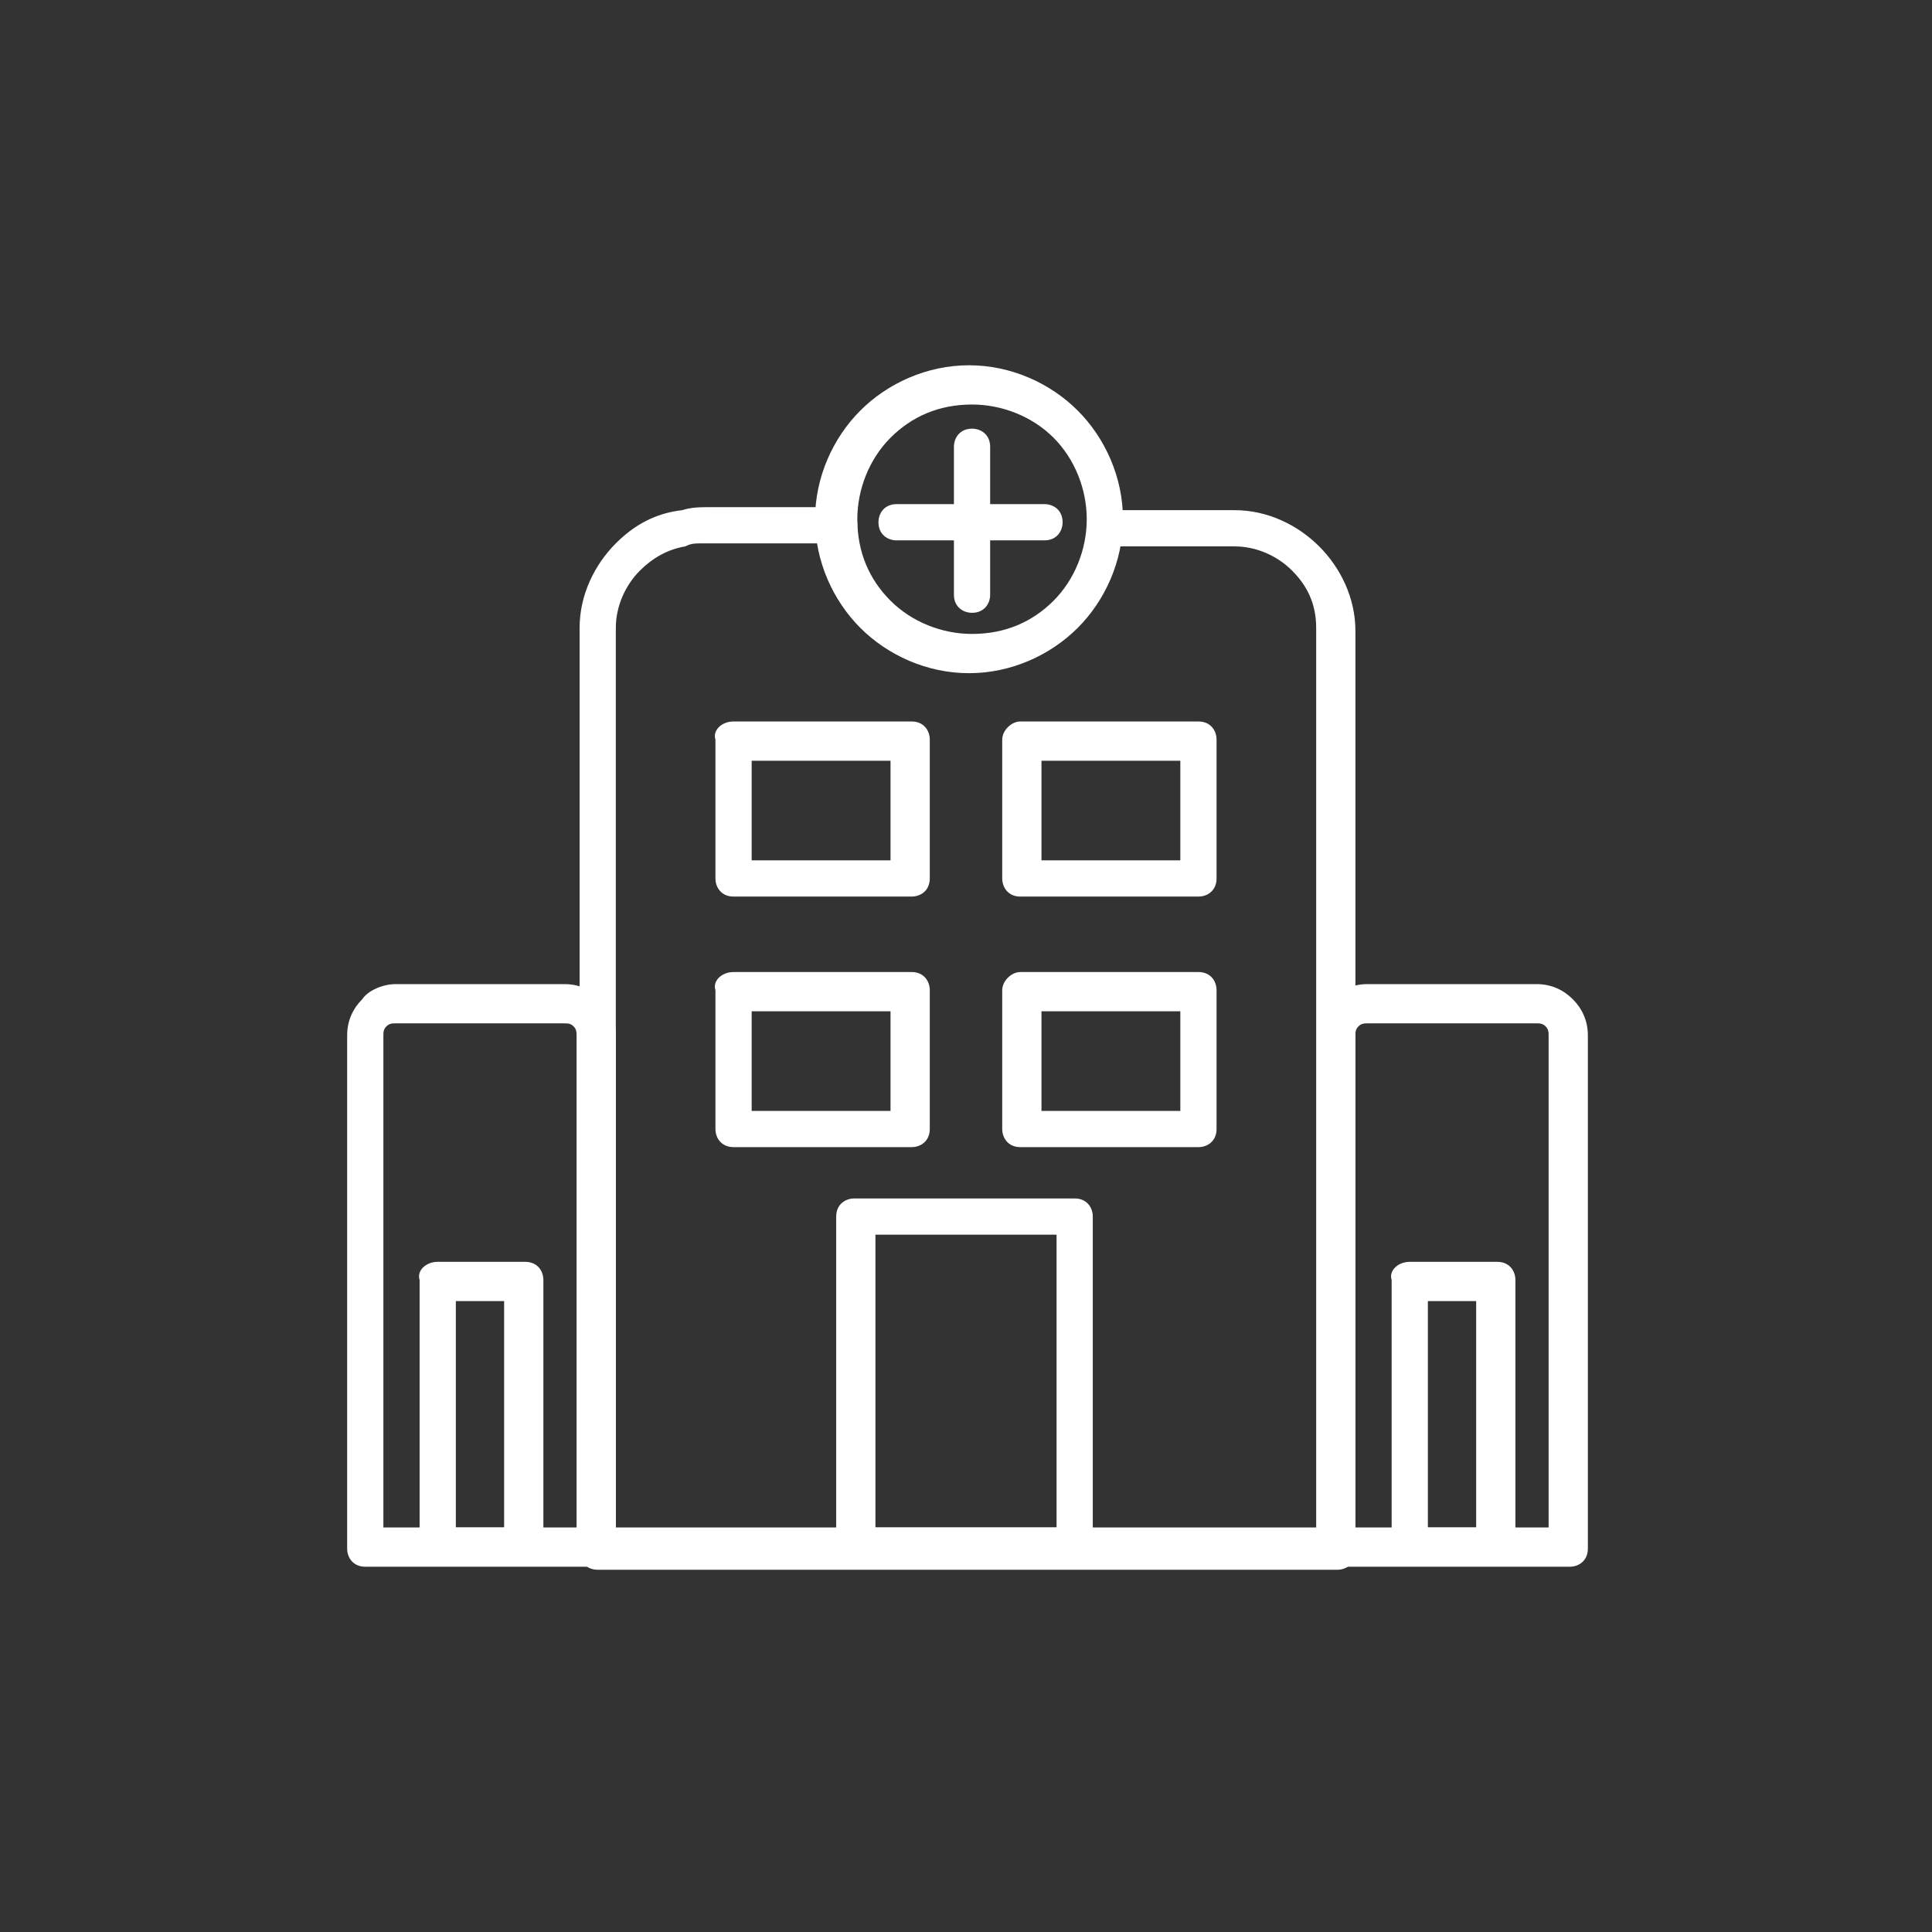
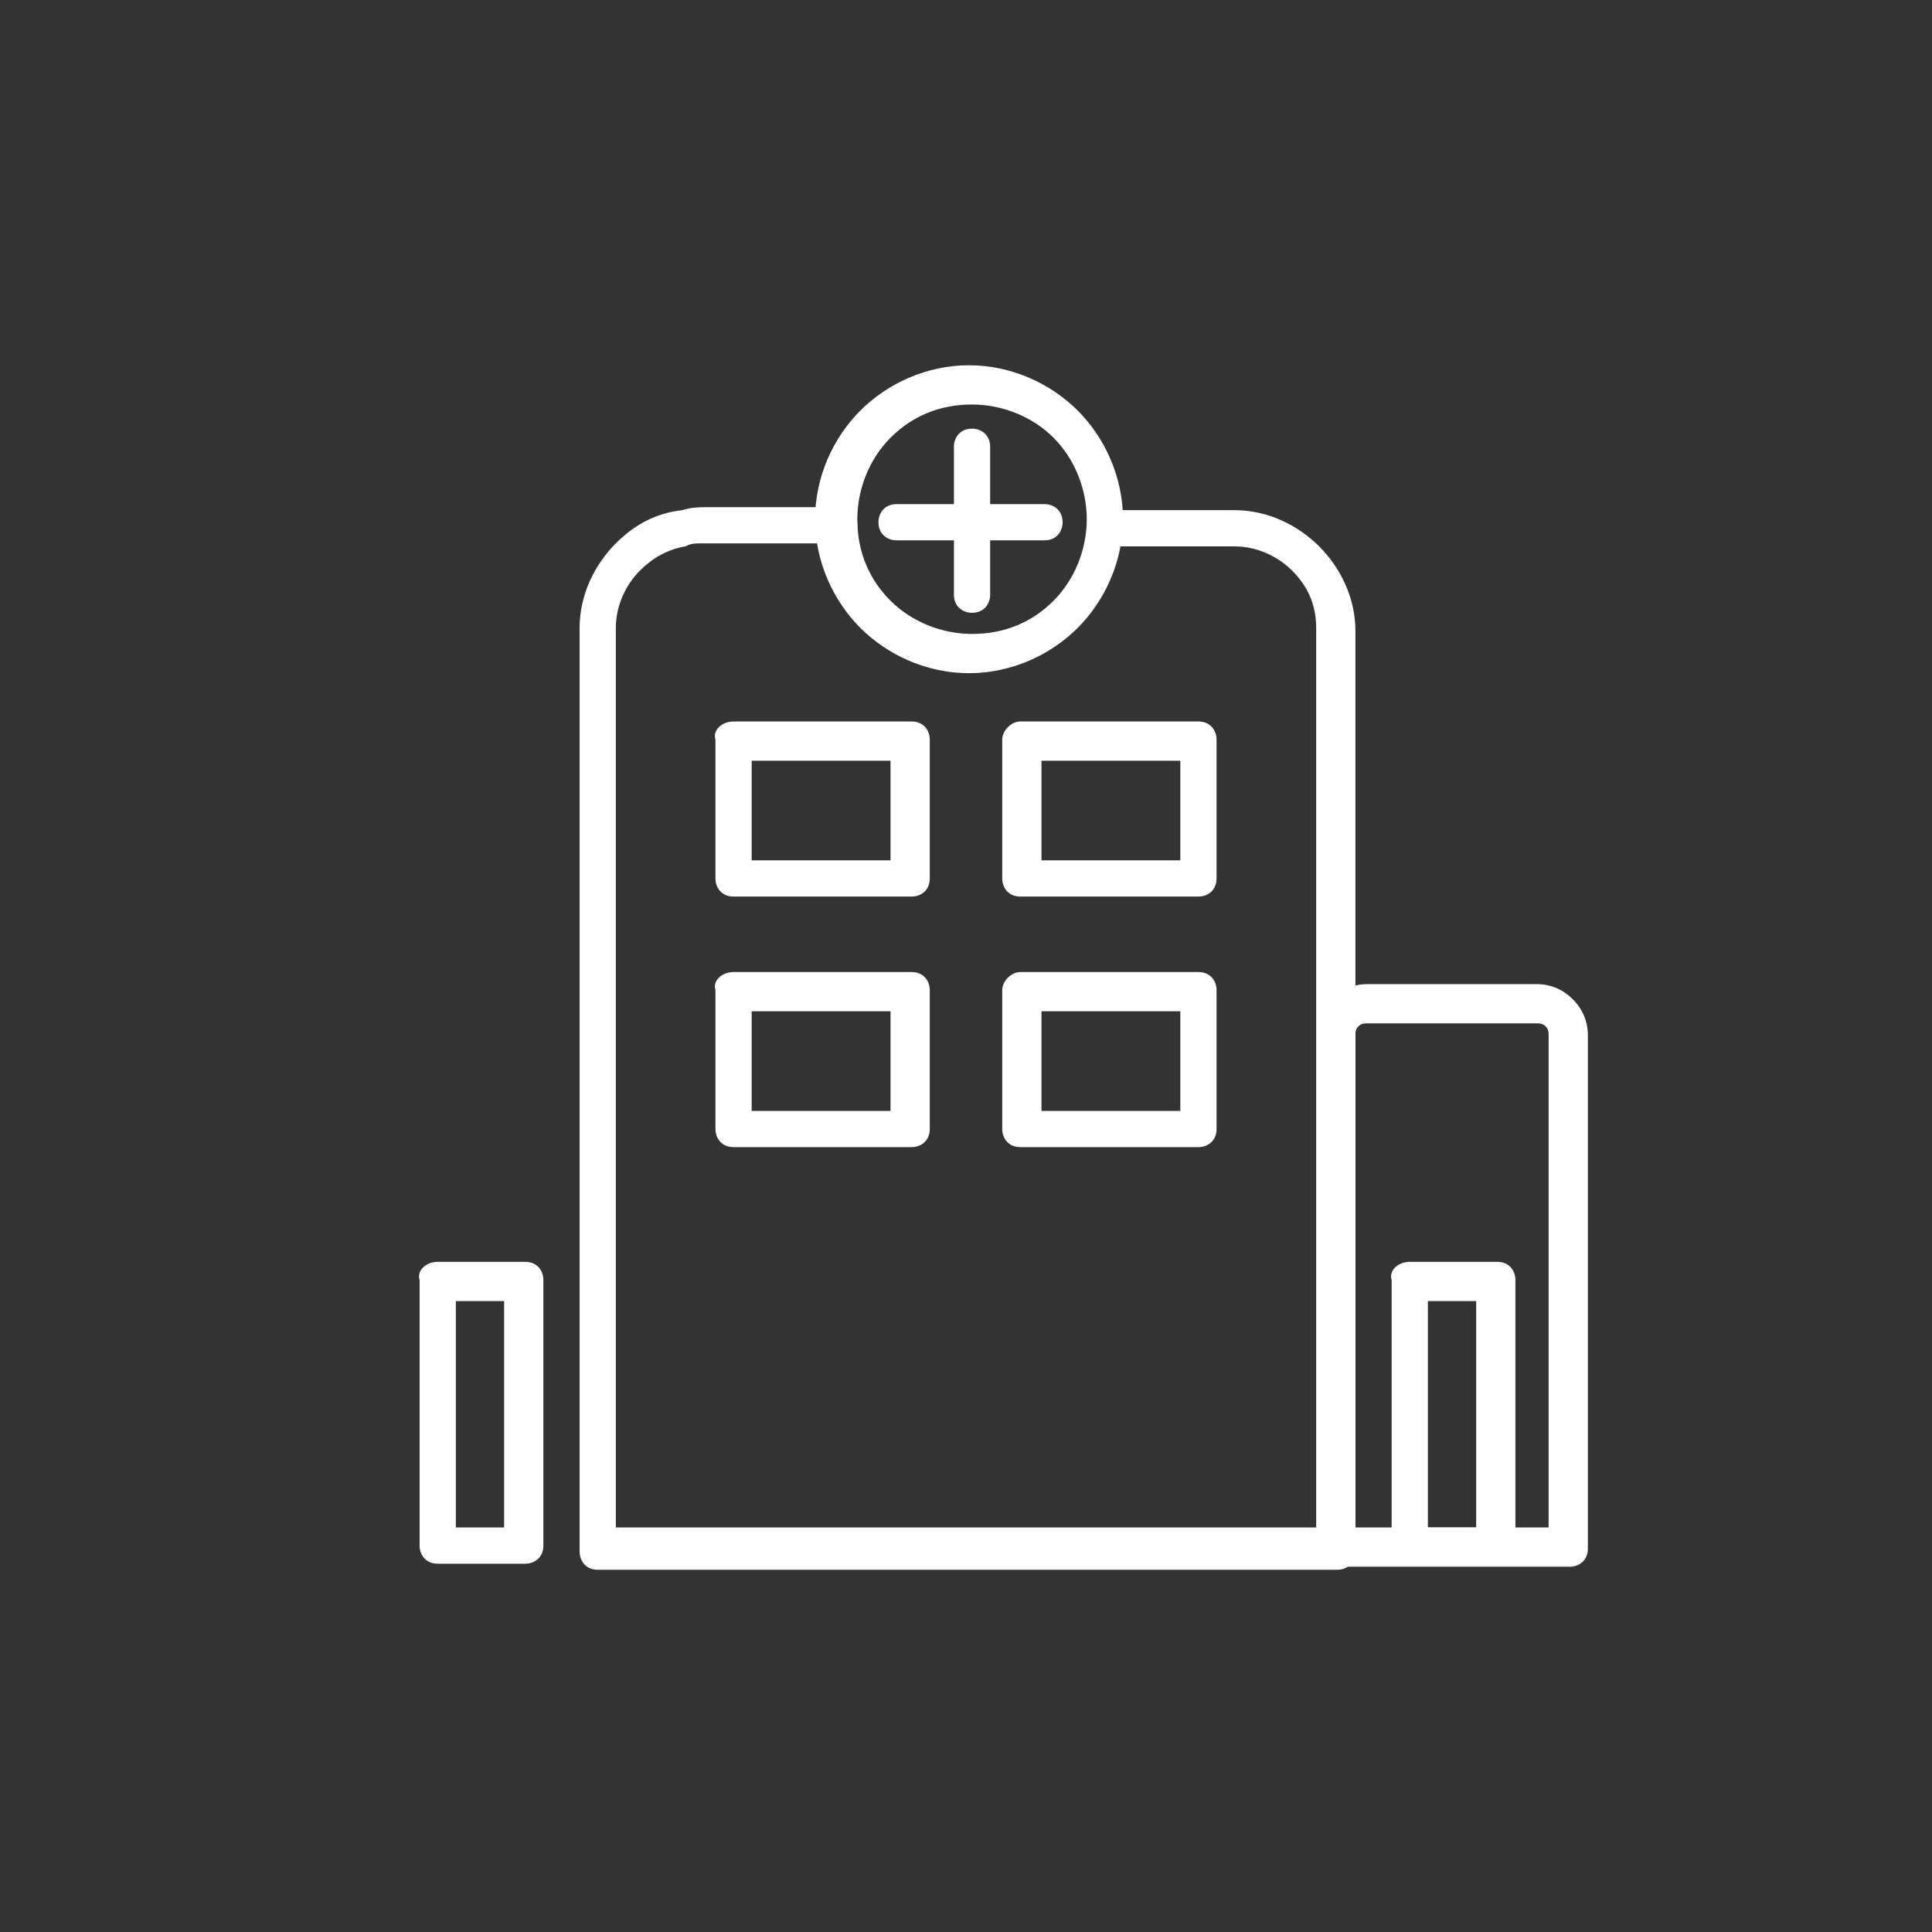
<svg xmlns="http://www.w3.org/2000/svg" version="1.1" id="Layer_1" x="0px" y="0px" viewBox="0 0 64 64" style="enable-background:new 0 0 64 64;" xml:space="preserve">
  <rect x="0" y="0" width="64" height="64" fill="#333333" stroke="none" />
  <style type="text/css">
	.st0{fill:#FFFFFF;}
</style>
  <g>
    <path class="st0" d="M22.7,18.1c-0.6,0.1-1.1,0.4-1.5,0.8c-0.5,0.5-0.8,1.2-0.8,1.9v29.8h23.2V20.8c0-0.8-0.3-1.4-0.8-1.9   c-0.5-0.5-1.2-0.8-1.9-0.8h-4.2c-0.4,0-0.6-0.3-0.6-0.6c0-0.4,0.3-0.6,0.6-0.6h4.2c1.1,0,2.1,0.5,2.8,1.2c0.7,0.7,1.2,1.7,1.2,2.8   v30.5c0,0.4-0.3,0.6-0.6,0.6H19.8c-0.4,0-0.6-0.3-0.6-0.6V20.8c0-1.1,0.5-2.1,1.2-2.8c0.6-0.6,1.3-1,2.2-1.1c0.3-0.1,0.6-0.1,1-0.1   h0.3h3.9c0.4,0,0.6,0.3,0.6,0.6c0,0.4-0.3,0.6-0.6,0.6h-4.5C23,18,22.9,18,22.7,18.1z" />
-     <path class="st0" d="M28.3,39.7h7.3c0.4,0,0.6,0.3,0.6,0.6v11c0,0.4-0.3,0.6-0.6,0.6h-7.3c-0.4,0-0.6-0.3-0.6-0.6v-11   C27.7,39.9,28,39.7,28.3,39.7L28.3,39.7z M35,40.9H29v9.7H35V40.9z" />
    <path class="st0" d="M32.1,12.1c1.4,0,2.7,0.6,3.6,1.5c0.9,0.9,1.5,2.2,1.5,3.6c0,1.4-0.6,2.7-1.5,3.6c-0.9,0.9-2.2,1.5-3.6,1.5   c-1.4,0-2.7-0.6-3.6-1.5c-0.9-0.9-1.5-2.2-1.5-3.6c0-1.4,0.6-2.7,1.5-3.6C29.4,12.7,30.7,12.1,32.1,12.1L32.1,12.1z M34.9,14.5   c-0.7-0.7-1.7-1.1-2.7-1.1c-1.1,0-2,0.4-2.7,1.1c-0.7,0.7-1.1,1.7-1.1,2.7c0,1.1,0.4,2,1.1,2.7c0.7,0.7,1.7,1.1,2.7,1.1   c1.1,0,2-0.4,2.7-1.1c0.7-0.7,1.1-1.7,1.1-2.7C36,16.2,35.6,15.2,34.9,14.5z" />
    <path class="st0" d="M32.8,14.8c0-0.4-0.3-0.6-0.6-0.6c-0.4,0-0.6,0.3-0.6,0.6v4.9c0,0.4,0.3,0.6,0.6,0.6c0.4,0,0.6-0.3,0.6-0.6   V14.8z" />
    <path class="st0" d="M34.6,17.9c0.4,0,0.6-0.3,0.6-0.6c0-0.4-0.3-0.6-0.6-0.6h-4.9c-0.4,0-0.6,0.3-0.6,0.6c0,0.4,0.3,0.6,0.6,0.6   H34.6z" />
    <path class="st0" d="M24.3,23.9h5.9c0.4,0,0.6,0.3,0.6,0.6v4.6c0,0.4-0.3,0.6-0.6,0.6h-5.9c-0.4,0-0.6-0.3-0.6-0.6v-4.6   C23.6,24.2,23.9,23.9,24.3,23.9L24.3,23.9z M29.5,25.2h-4.6v3.3h4.6V25.2z" />
    <path class="st0" d="M33.8,23.9h5.9c0.4,0,0.6,0.3,0.6,0.6v4.6c0,0.4-0.3,0.6-0.6,0.6h-5.9c-0.4,0-0.6-0.3-0.6-0.6v-4.6   C33.2,24.2,33.5,23.9,33.8,23.9L33.8,23.9z M39.1,25.2h-4.6v3.3h4.6V25.2z" />
    <path class="st0" d="M24.3,32.2h5.9c0.4,0,0.6,0.3,0.6,0.6v4.6c0,0.4-0.3,0.6-0.6,0.6h-5.9c-0.4,0-0.6-0.3-0.6-0.6v-4.6   C23.6,32.5,23.9,32.2,24.3,32.2L24.3,32.2z M29.5,33.5h-4.6v3.3h4.6V33.5z" />
    <path class="st0" d="M33.8,32.2h5.9c0.4,0,0.6,0.3,0.6,0.6v4.6c0,0.4-0.3,0.6-0.6,0.6h-5.9c-0.4,0-0.6-0.3-0.6-0.6v-4.6   C33.2,32.5,33.5,32.2,33.8,32.2L33.8,32.2z M39.1,33.5h-4.6v3.3h4.6V33.5z" />
-     <path class="st0" d="M18.7,33.9h-5.6c-0.1,0-0.2,0-0.3,0.1c-0.1,0.1-0.1,0.2-0.1,0.3v16.3h6.4V34.3c0-0.1,0-0.2-0.1-0.3   C18.9,33.9,18.8,33.9,18.7,33.9L18.7,33.9z M13.1,32.6h5.6c0.5,0,0.9,0.2,1.2,0.5c0.3,0.3,0.5,0.7,0.5,1.2v17   c0,0.4-0.3,0.6-0.6,0.6h-7.7c-0.4,0-0.6-0.3-0.6-0.6v-17c0-0.5,0.2-0.9,0.5-1.2C12.2,32.8,12.7,32.6,13.1,32.6z" />
    <path class="st0" d="M14.5,41.8h2.9c0.4,0,0.6,0.3,0.6,0.6v8.8c0,0.4-0.3,0.6-0.6,0.6h-2.9c-0.4,0-0.6-0.3-0.6-0.6v-8.8   C13.8,42.1,14.1,41.8,14.5,41.8L14.5,41.8z M16.7,43.1h-1.6v7.5h1.6V43.1z" />
    <path class="st0" d="M50.9,33.9h-5.6c-0.1,0-0.2,0-0.3,0.1c-0.1,0.1-0.1,0.2-0.1,0.3v16.3h6.4V34.3c0-0.1,0-0.2-0.1-0.3   C51.1,33.9,51,33.9,50.9,33.9L50.9,33.9z M45.3,32.6h5.6c0.5,0,0.9,0.2,1.2,0.5c0.3,0.3,0.5,0.7,0.5,1.2v17c0,0.4-0.3,0.6-0.6,0.6   h-7.7c-0.4,0-0.6-0.3-0.6-0.6v-17c0-0.5,0.2-0.9,0.5-1.2C44.4,32.8,44.8,32.6,45.3,32.6z" />
    <path class="st0" d="M46.7,41.8h2.9c0.4,0,0.6,0.3,0.6,0.6v8.8c0,0.4-0.3,0.6-0.6,0.6h-2.9c-0.4,0-0.6-0.3-0.6-0.6v-8.8   C46,42.1,46.3,41.8,46.7,41.8L46.7,41.8z M48.9,43.1h-1.6v7.5h1.6V43.1z" />
  </g>
</svg>